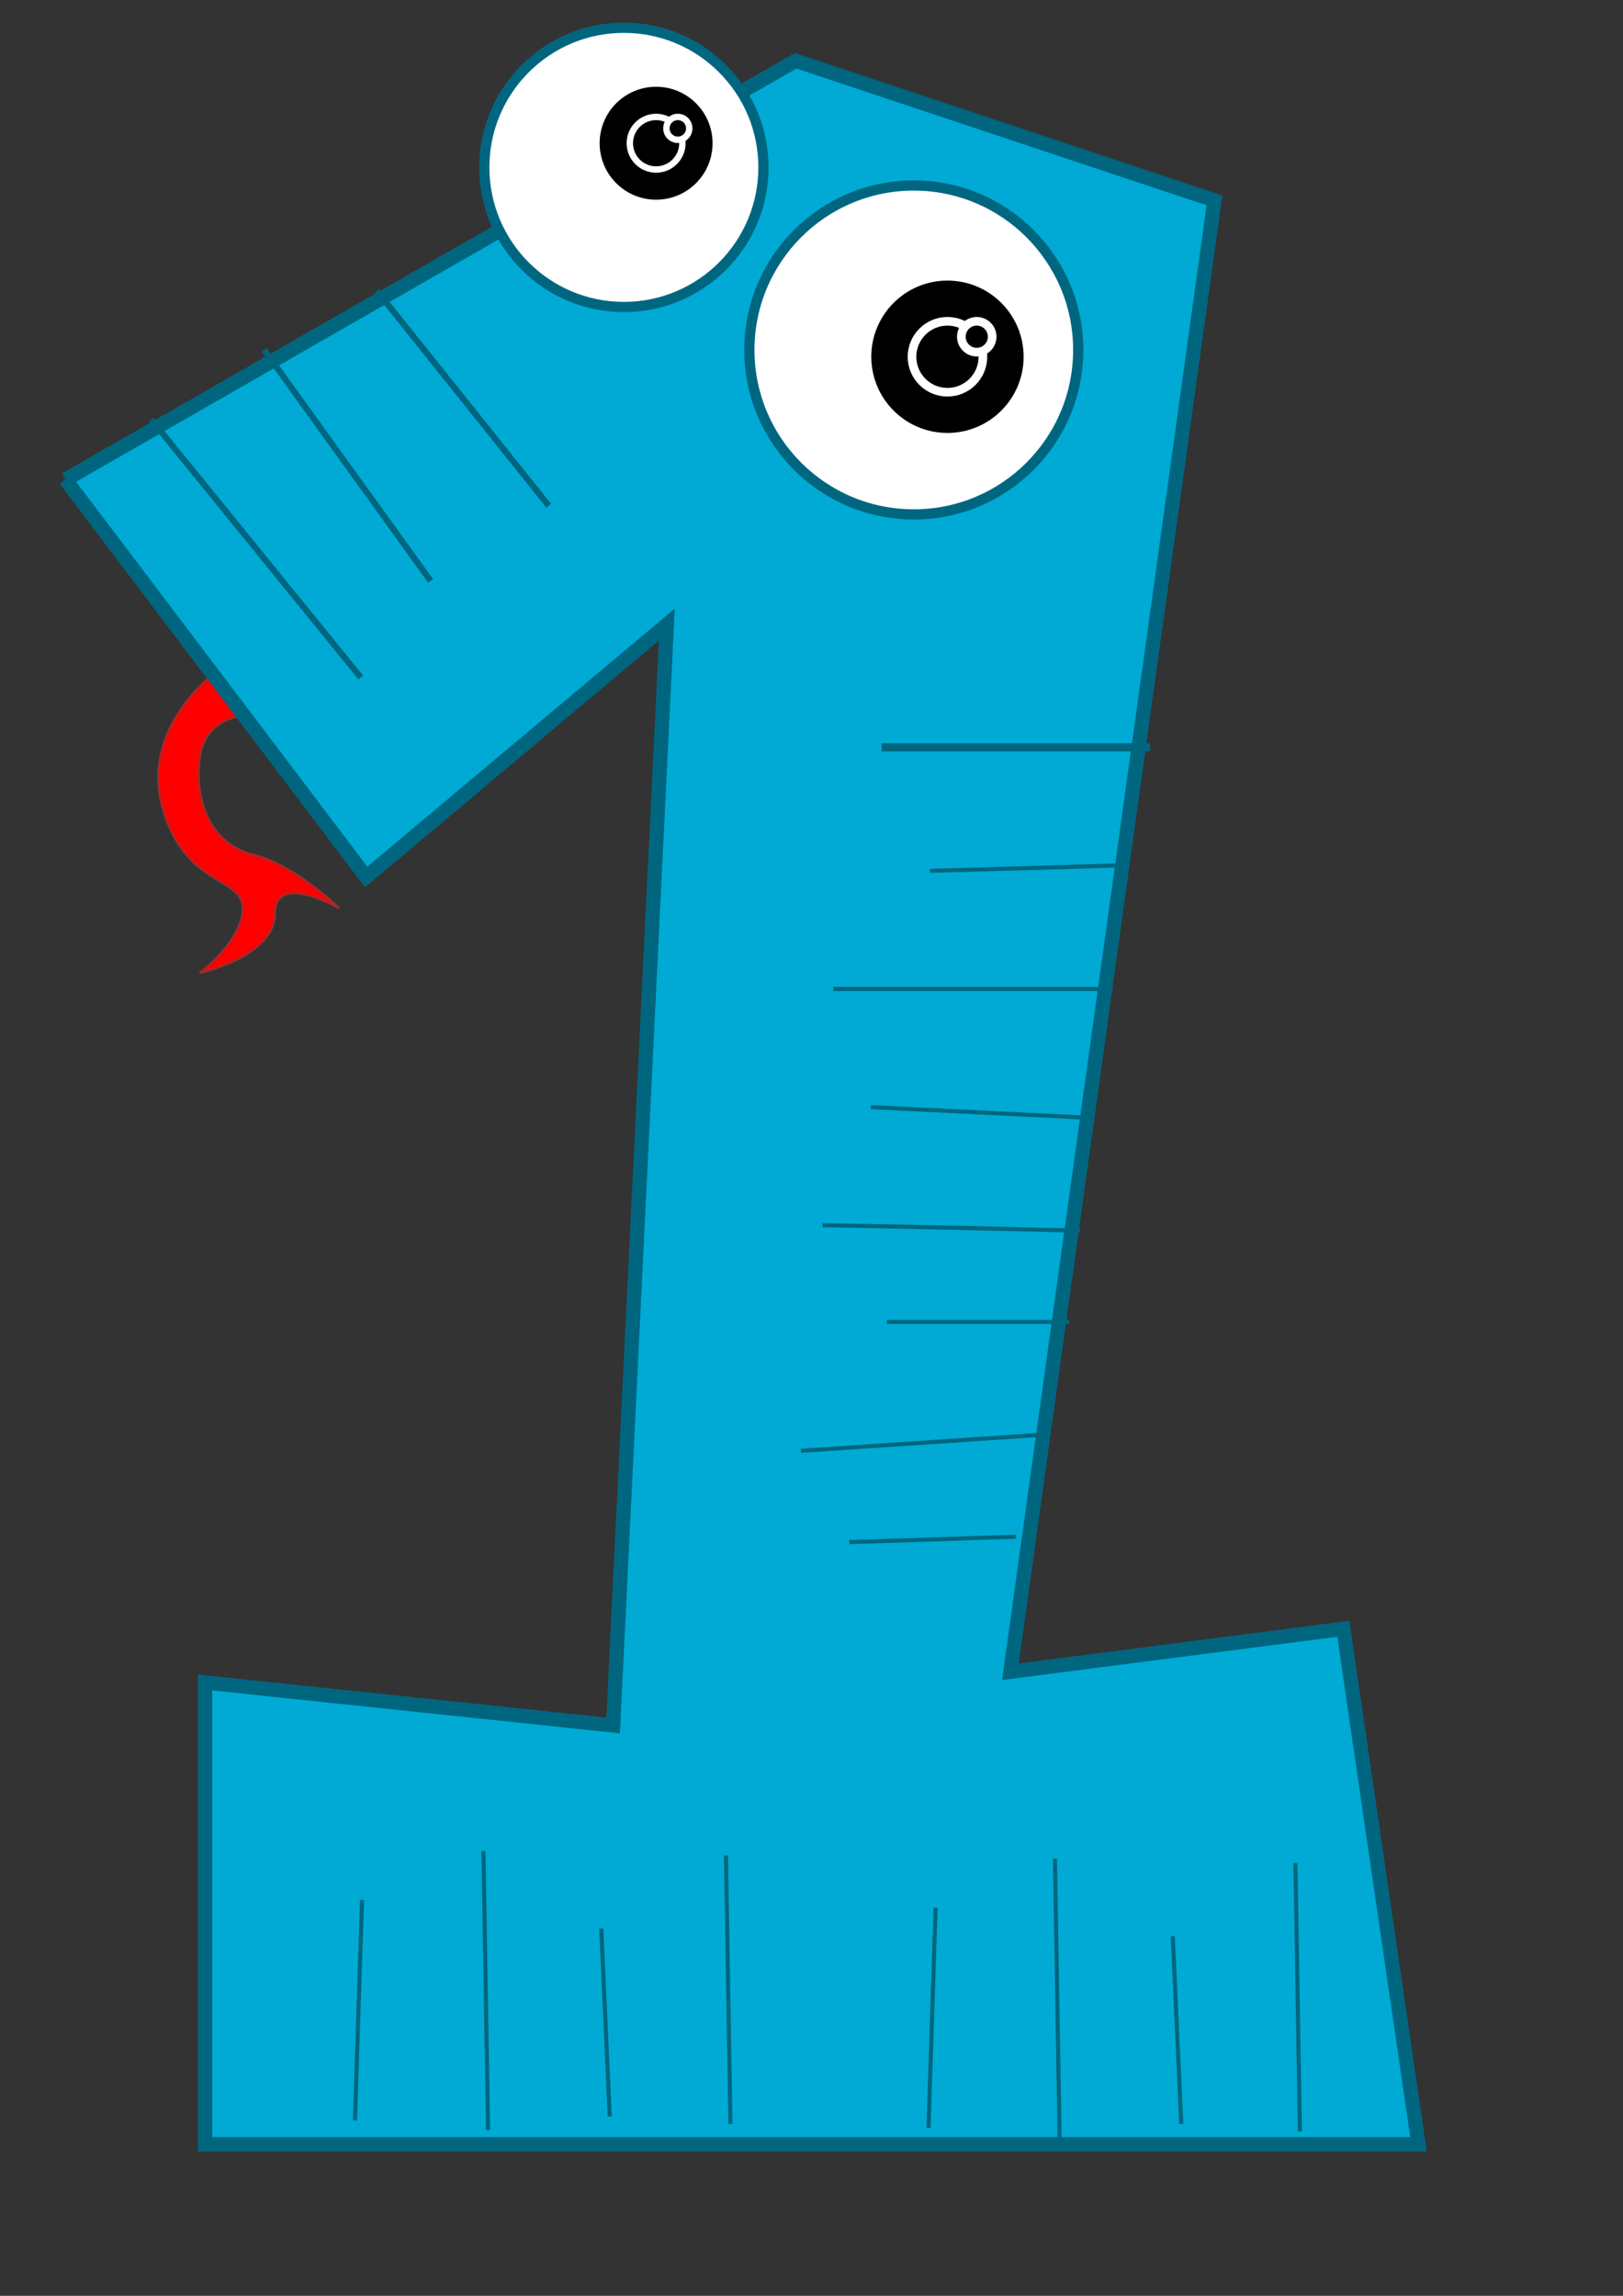
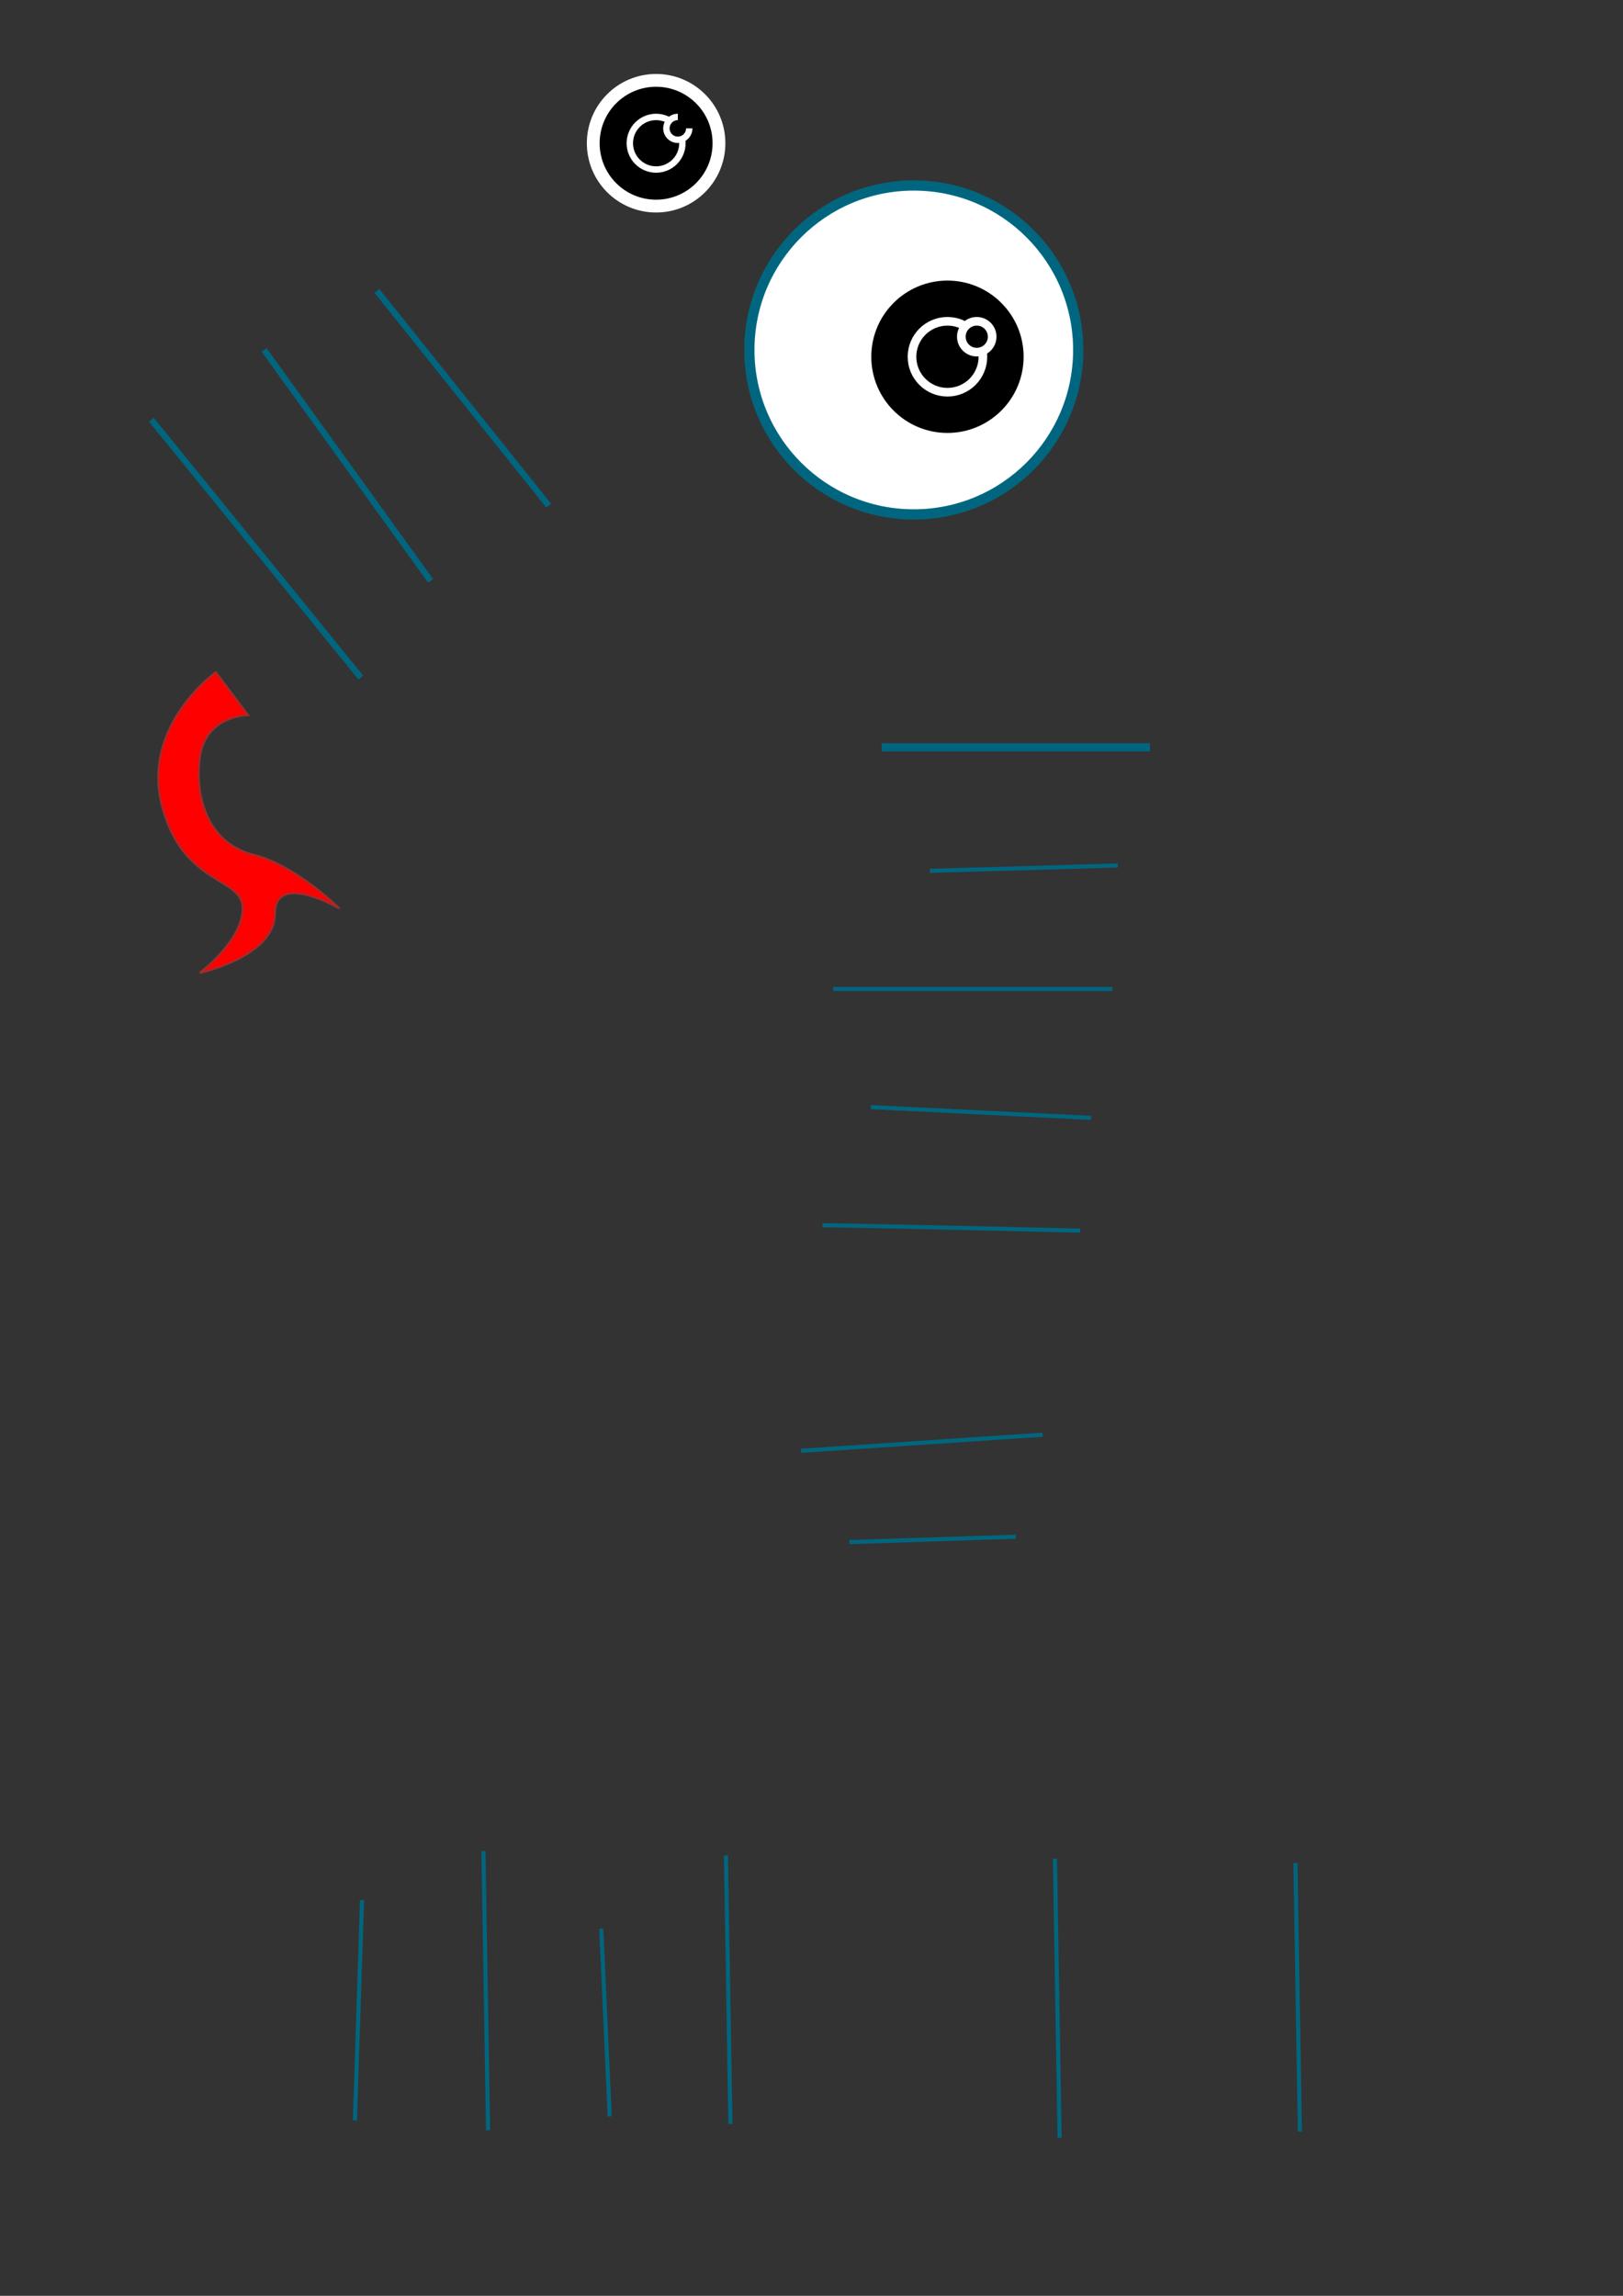
<svg xmlns="http://www.w3.org/2000/svg" width="793.701" height="1122.52">
  <rect width="100%" height="100%" fill="#333333" stroke="none" />
  <title>Number One Green</title>
  <g>
    <title>Layer 1</title>
    <path fill="#ff0000" fill-rule="evenodd" stroke="#a02c2c" d="m105.546,328.645c0,0 -36.759,26.256 -26.256,65.641c10.503,39.384 39.384,34.133 39.384,49.887c0,15.754 -21.005,31.508 -21.005,31.508c0,0 36.759,-7.877 36.759,-28.882c0,-21.005 31.508,-2.626 31.508,-2.626c0,0 -21.005,-21.005 -42.01,-26.256c-21.005,-5.251 -28.882,-26.256 -26.256,-47.261c2.626,-21.005 23.631,-21.005 23.631,-21.005l-15.754,-21.005z" id="path3159" />
-     <path fill="#00aad4" fill-rule="evenodd" stroke="#006680" stroke-width="7" stroke-miterlimit="4" d="m32.028,234.497l147.035,194.296l147.035,-123.405l-26.256,538.254l-199.547,-21.005l0,225.803l593.391,0l-36.759,-252.06l-162.789,21.005l99.774,-719.421l-204.799,-68.266l-357.085,204.799z" id="path2383" />
-     <path fill="#ffffff" stroke="#006680" stroke-width="5" stroke-miterlimit="4" stroke-dashoffset="0" id="path3155" d="m373.36,81.838c-0.001,37.702 -30.566,68.265 -68.269,68.264c-37.702,-0.001 -68.265,-30.566 -68.264,-68.269c0.001,-37.702 30.566,-68.265 68.268,-68.264c37.702,0.001 68.265,30.566 68.264,68.269" />
    <path fill="#ffffff" stroke="#006680" stroke-width="5" stroke-miterlimit="4" stroke-dashoffset="0" id="path3157" d="m527.29,171.11c-0.001,44.411 -36.005,80.412 -80.416,80.411c-44.411,-0.002 -80.412,-36.005 -80.411,-80.416c0.001,-44.411 36.005,-80.412 80.416,-80.411c44.411,0.002 80.412,36.005 80.411,80.416" />
    <g id="g3189" transform="matrix(3.13 0 0 3.13 -449.904 -656.703)">
      <path fill="#000000" stroke="#ffffff" stroke-width="2" stroke-miterlimit="4" stroke-dashoffset="0" d="m256.071,232.184c-0,5.424 -4.398,9.821 -9.822,9.821c-5.424,-0 -9.821,-4.398 -9.821,-9.822c0,-5.424 4.398,-9.821 9.822,-9.821c5.424,0 9.821,4.398 9.821,9.822" id="path3183" />
      <path fill="#000000" stroke="#ffffff" d="m250.357,232.184c-0,2.268 -1.839,4.107 -4.107,4.107c-2.268,-0 -4.107,-1.839 -4.107,-4.107c0,-2.268 1.839,-4.107 4.107,-4.107c2.268,0 4.107,1.839 4.107,4.107" id="path3185" />
-       <path fill="#000000" stroke="#ffffff" d="m251.429,229.862c-0,0.986 -0.8,1.786 -1.786,1.786c-0.986,-0 -1.786,-0.8 -1.786,-1.786c0,-0.986 0.8,-1.786 1.786,-1.786c0.986,0 1.786,0.8 1.786,1.786" id="path3187" />
+       <path fill="#000000" stroke="#ffffff" d="m251.429,229.862c-0,0.986 -0.8,1.786 -1.786,1.786c-0.986,-0 -1.786,-0.8 -1.786,-1.786c0,-0.986 0.8,-1.786 1.786,-1.786" id="path3187" />
    </g>
    <g id="g3194" transform="matrix(4.222 0 0 4.222 -576.33 -805.843)">
      <path fill="#000000" stroke="#ffffff" stroke-width="2" stroke-miterlimit="4" stroke-dashoffset="0" d="m256.071,232.184c-0,5.424 -4.398,9.821 -9.822,9.821c-5.424,-0 -9.821,-4.398 -9.821,-9.822c0,-5.424 4.398,-9.821 9.822,-9.821c5.424,0 9.821,4.398 9.821,9.822" id="path3196" />
      <path fill="#000000" stroke="#ffffff" d="m250.357,232.184c-0,2.268 -1.839,4.107 -4.107,4.107c-2.268,-0 -4.107,-1.839 -4.107,-4.107c0,-2.268 1.839,-4.107 4.107,-4.107c2.268,0 4.107,1.839 4.107,4.107" id="path3198" />
      <path fill="#000000" stroke="#ffffff" d="m251.429,229.862c-0,0.986 -0.8,1.786 -1.786,1.786c-0.986,-0 -1.786,-0.8 -1.786,-1.786c0,-0.986 0.8,-1.786 1.786,-1.786c0.986,0 1.786,0.8 1.786,1.786" id="path3200" />
    </g>
    <ellipse id="svg_3" cy="523.48" cx="368.299" stroke-width="5" stroke="#000000" fill="#c83737" />
    <g id="svg_4">
      <path fill="#c83737" stroke="#006680" stroke-width="2" stroke-miterlimit="4" d="m633.508,910.919c0.174,10.501 2.18,131.263 2.18,131.263" id="path3202" />
-       <path fill="#c83737" stroke="#006680" stroke-width="2" stroke-miterlimit="4" d="m573.519,946.688l4.151,91.841l0,0l0,0" id="path3204" />
      <path fill="#c83737" stroke="#006680" stroke-width="2" stroke-miterlimit="4" d="m515.907,908.747l2.267,136.514" id="path3206" />
-       <path fill="#c83737" stroke="#006680" stroke-width="2" stroke-miterlimit="4" d="m457.528,932.725l-3.463,107.725" id="path3208" />
      <path fill="#c83737" stroke="#006680" stroke-width="2" stroke-miterlimit="4" id="path3218" d="m355.018,907.206c0.175,10.501 2.18,131.264 2.18,131.264" />
      <path fill="#c83737" stroke="#006680" stroke-width="2" stroke-miterlimit="4" id="path3220" d="m294.03,942.975l4.151,91.845l0,0l0,0" />
      <path fill="#c83737" stroke="#006680" stroke-width="2" stroke-miterlimit="4" id="path3222" d="m236.417,905.034l2.267,136.516" />
      <path fill="#c83737" stroke="#006680" stroke-width="2" stroke-miterlimit="4" id="path3224" d="m177.038,929.012l-3.463,107.718" />
    </g>
    <g id="svg_5">
      <path fill="#c83737" stroke="#006680" stroke-width="4" stroke-miterlimit="4" d="m431.123,365.403c10.503,0 131.281,0 131.281,0" id="path3167" />
      <path fill="#c83737" stroke="#006680" stroke-width="2" stroke-miterlimit="4" d="m454.754,425.793l91.897,-2.626l0,0l0,0" id="path3169" />
      <path fill="#c83737" stroke="#006680" stroke-width="2" stroke-miterlimit="4" d="m407.493,483.557l136.532,0" id="path3171" />
      <path fill="#c83737" stroke="#006680" stroke-width="2" stroke-miterlimit="4" d="m425.872,541.32l107.651,5.252" id="path3173" />
      <path fill="#c83737" stroke="#006680" stroke-width="2" stroke-miterlimit="4" d="m402.242,599.084c13.128,0 126.03,2.626 126.03,2.626l0,0l0,0" id="path3175" />
-       <path fill="#c83737" stroke="#006680" stroke-width="2" stroke-miterlimit="4" d="m433.749,646.345l89.271,0" id="path3177" />
      <path fill="#c83737" stroke="#006680" stroke-width="2" stroke-miterlimit="4" d="m391.739,709.36l118.153,-7.876" id="path3179" />
      <path fill="#c83737" stroke="#006680" stroke-width="2" stroke-miterlimit="4" d="m415.37,753.996l81.394,-2.626" id="path3181" />
    </g>
    <g id="svg_6">
      <path fill="#c83737" stroke="#006680" stroke-width="3" stroke-miterlimit="4" d="m74.038,205.24l102.399,126.03" id="path3161" />
      <path fill="#c83737" stroke="#006680" stroke-width="3" stroke-miterlimit="4" d="m129.177,171.107l81.394,112.902" id="path3163" />
      <path fill="#c83737" stroke="#006680" stroke-width="3" stroke-miterlimit="4" d="m184.315,142.225l84.02,105.025" id="path3165" />
    </g>
  </g>
</svg>